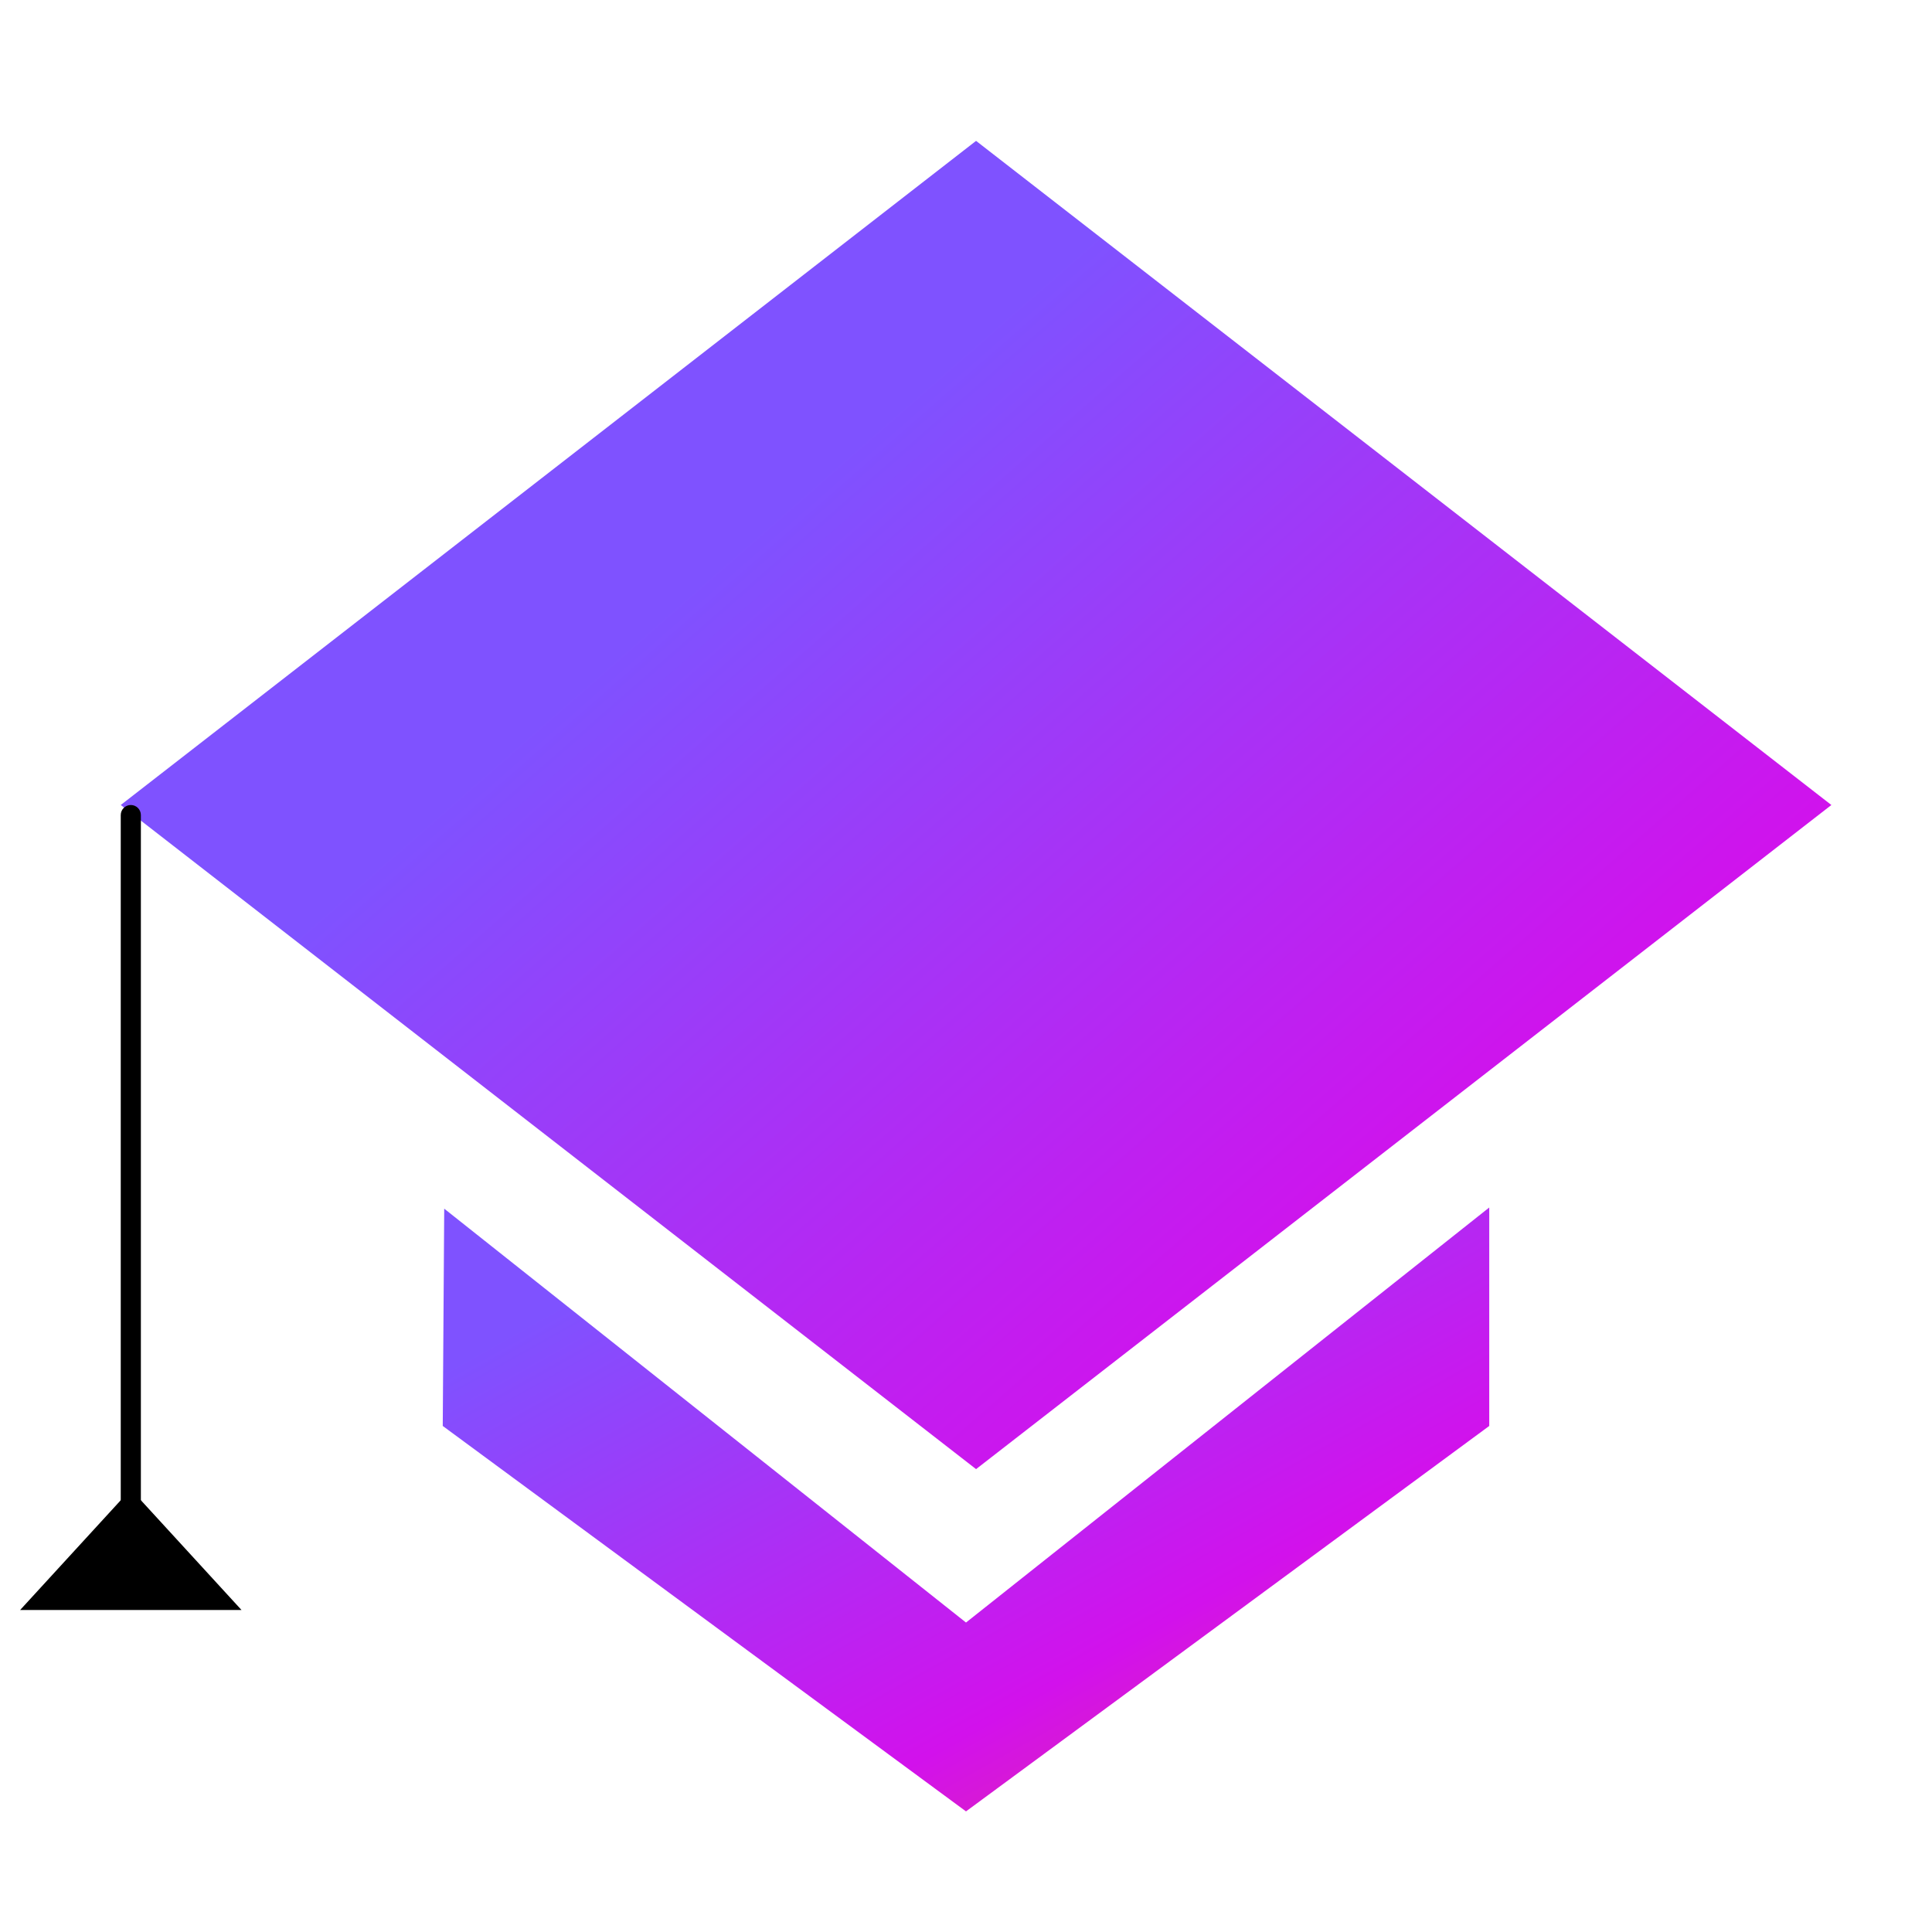
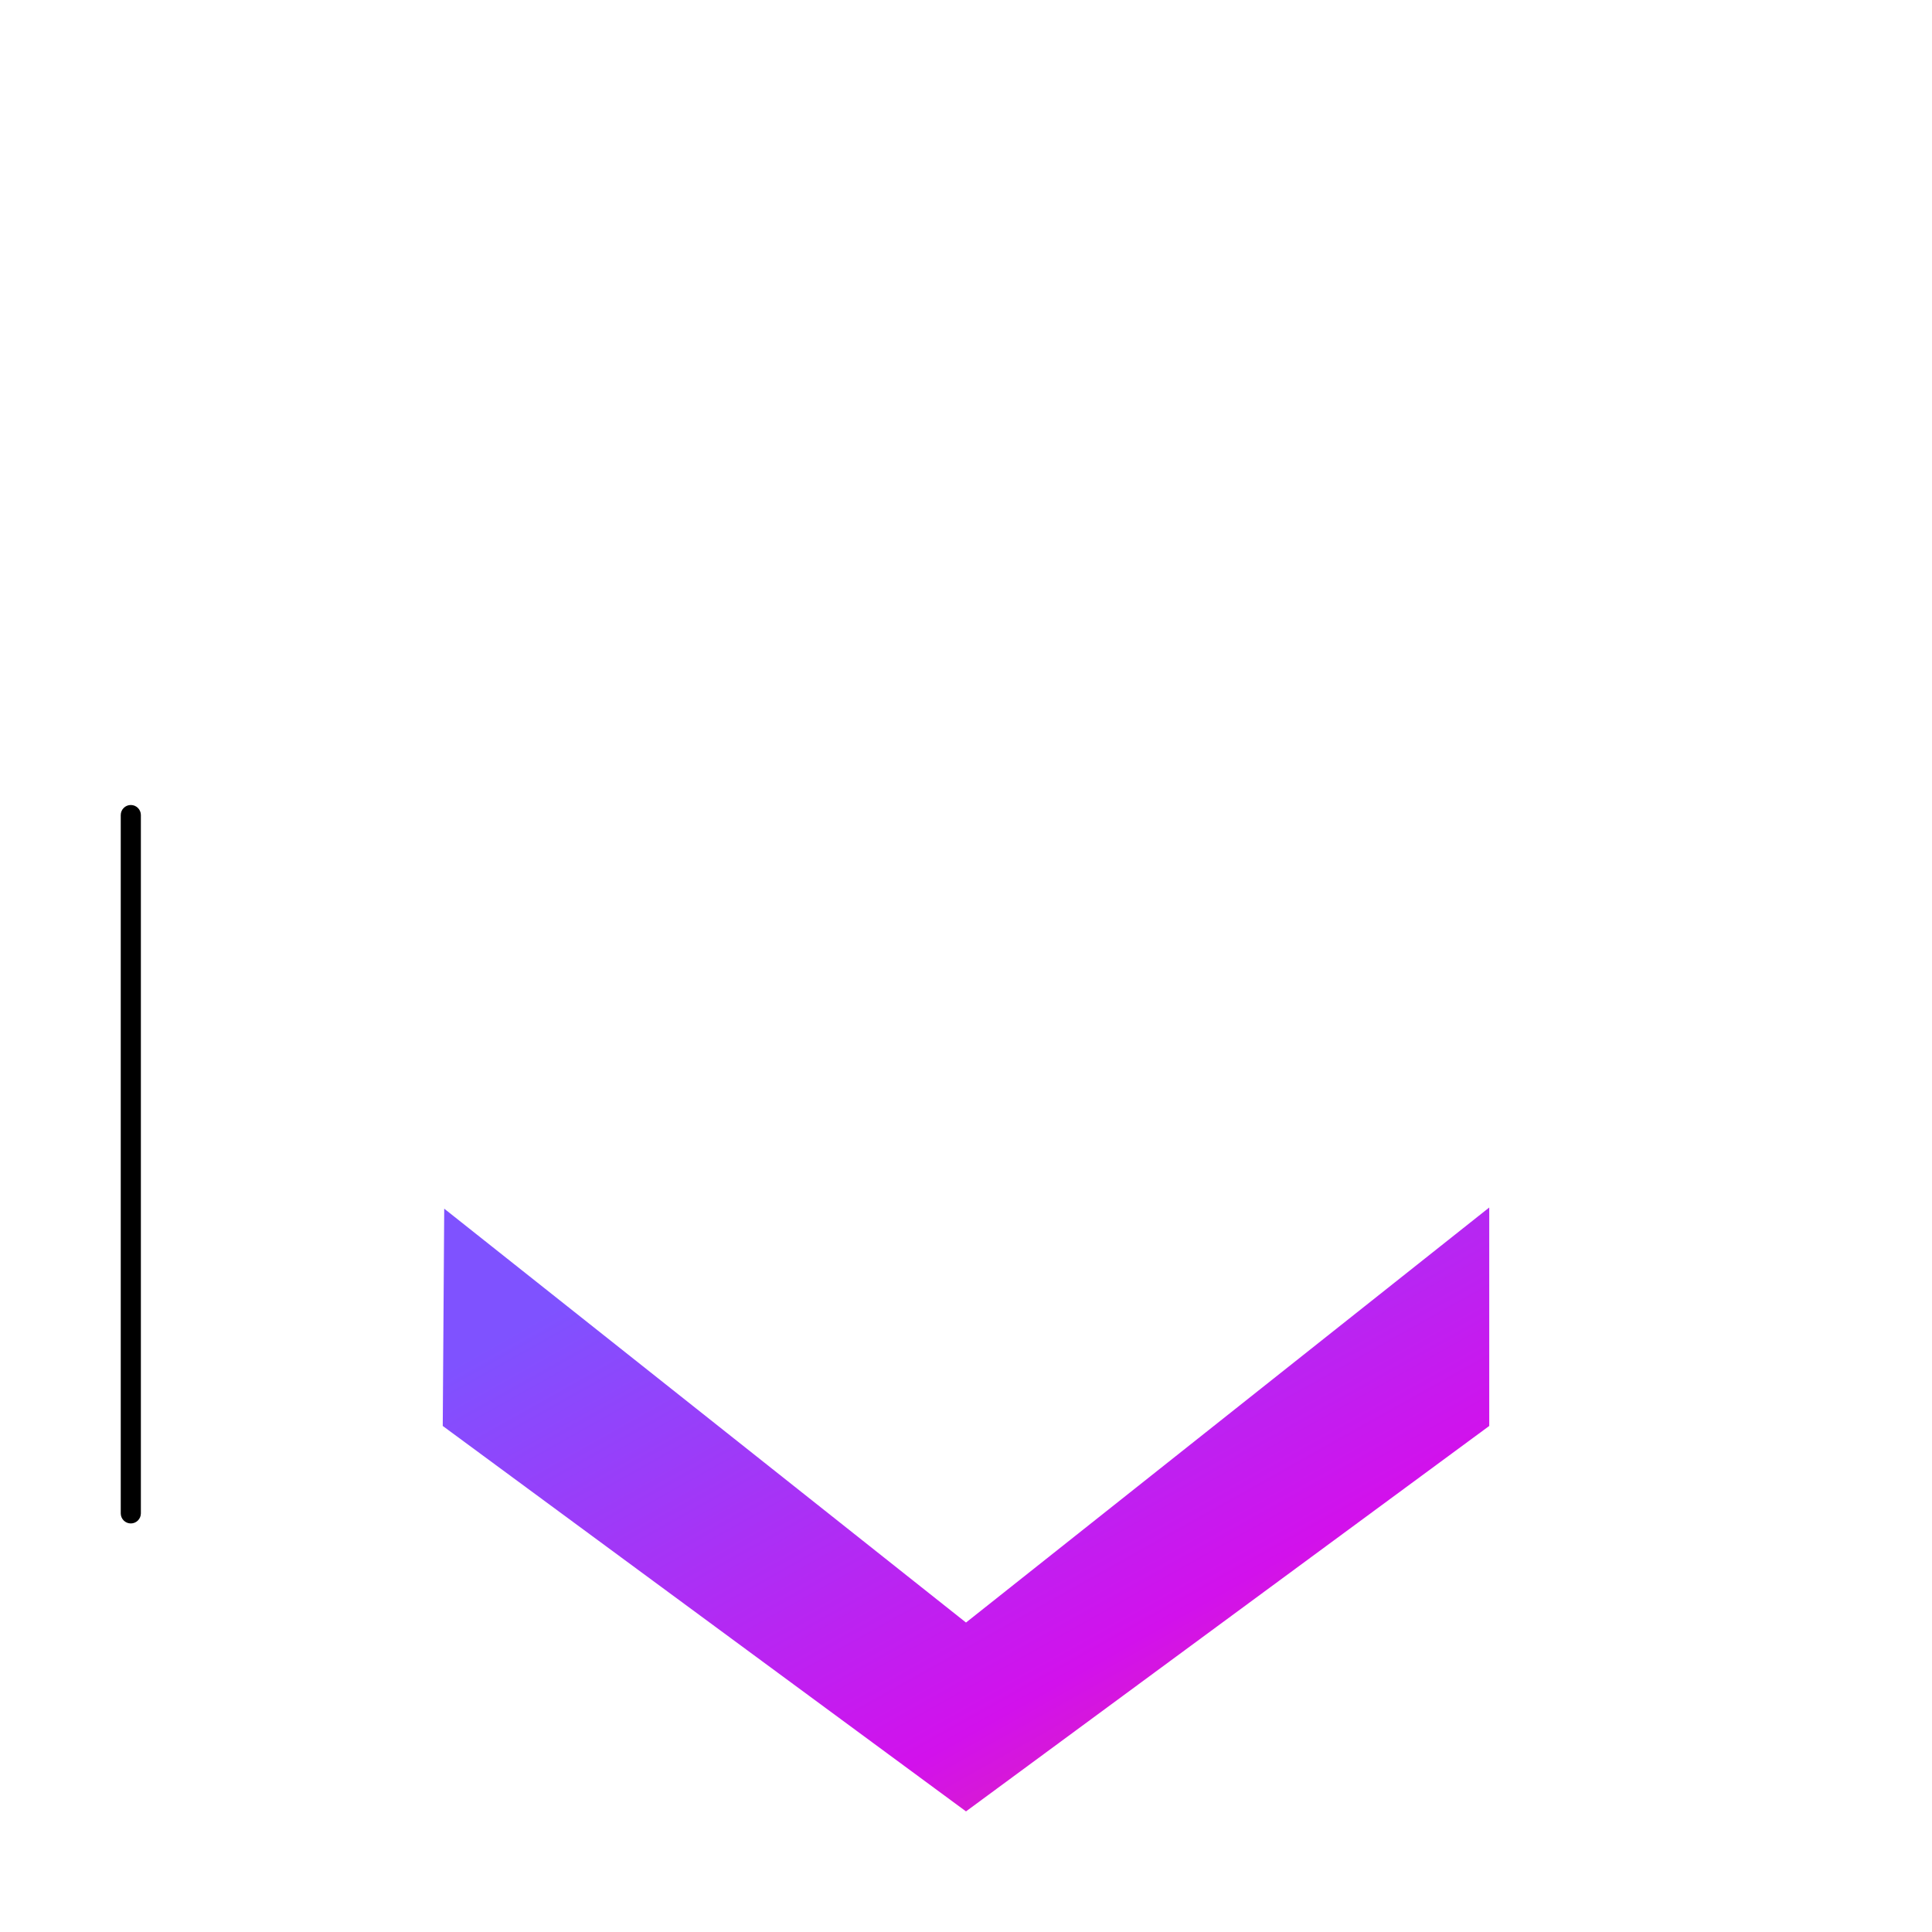
<svg xmlns="http://www.w3.org/2000/svg" xmlns:xlink="http://www.w3.org/1999/xlink" fill="none" height="96" viewBox="0 0 96 96" width="96">
  <linearGradient id="a">
    <stop offset="0" stop-color="#7f52ff" />
    <stop offset=".553" stop-color="#d211ec" />
    <stop offset=".999" stop-color="#f04857" />
  </linearGradient>
  <linearGradient id="b" gradientUnits="userSpaceOnUse" x1="-2.868" x2="52.459" xlink:href="#a" y1="61.802" y2="124.987" />
  <linearGradient id="c" gradientUnits="userSpaceOnUse" x1="2.369" x2="27.53" xlink:href="#a" y1="79.144" y2="123.981" />
  <g clip-rule="evenodd" fill-rule="evenodd">
-     <path d="m91 40-42.5 33-42.5-33 42.5-33z" fill="url(#b)" />
    <path d="m48 80.623-25.927-20.565-.073 10.797 26 19.152 26-19.152v-10.855z" fill="url(#c)" />
    <g fill="#000">
      <path d="m6.5 75.699c-.276 0-.5-.224-.5-.5v-34.699c0-.276.224-.5.5-.5s.5.224.5.5v34.699c0 .276-.224.5-.5.5z" />
-       <path d="m1 80 5.5-6 5.5 6z" />
    </g>
  </g>
</svg>